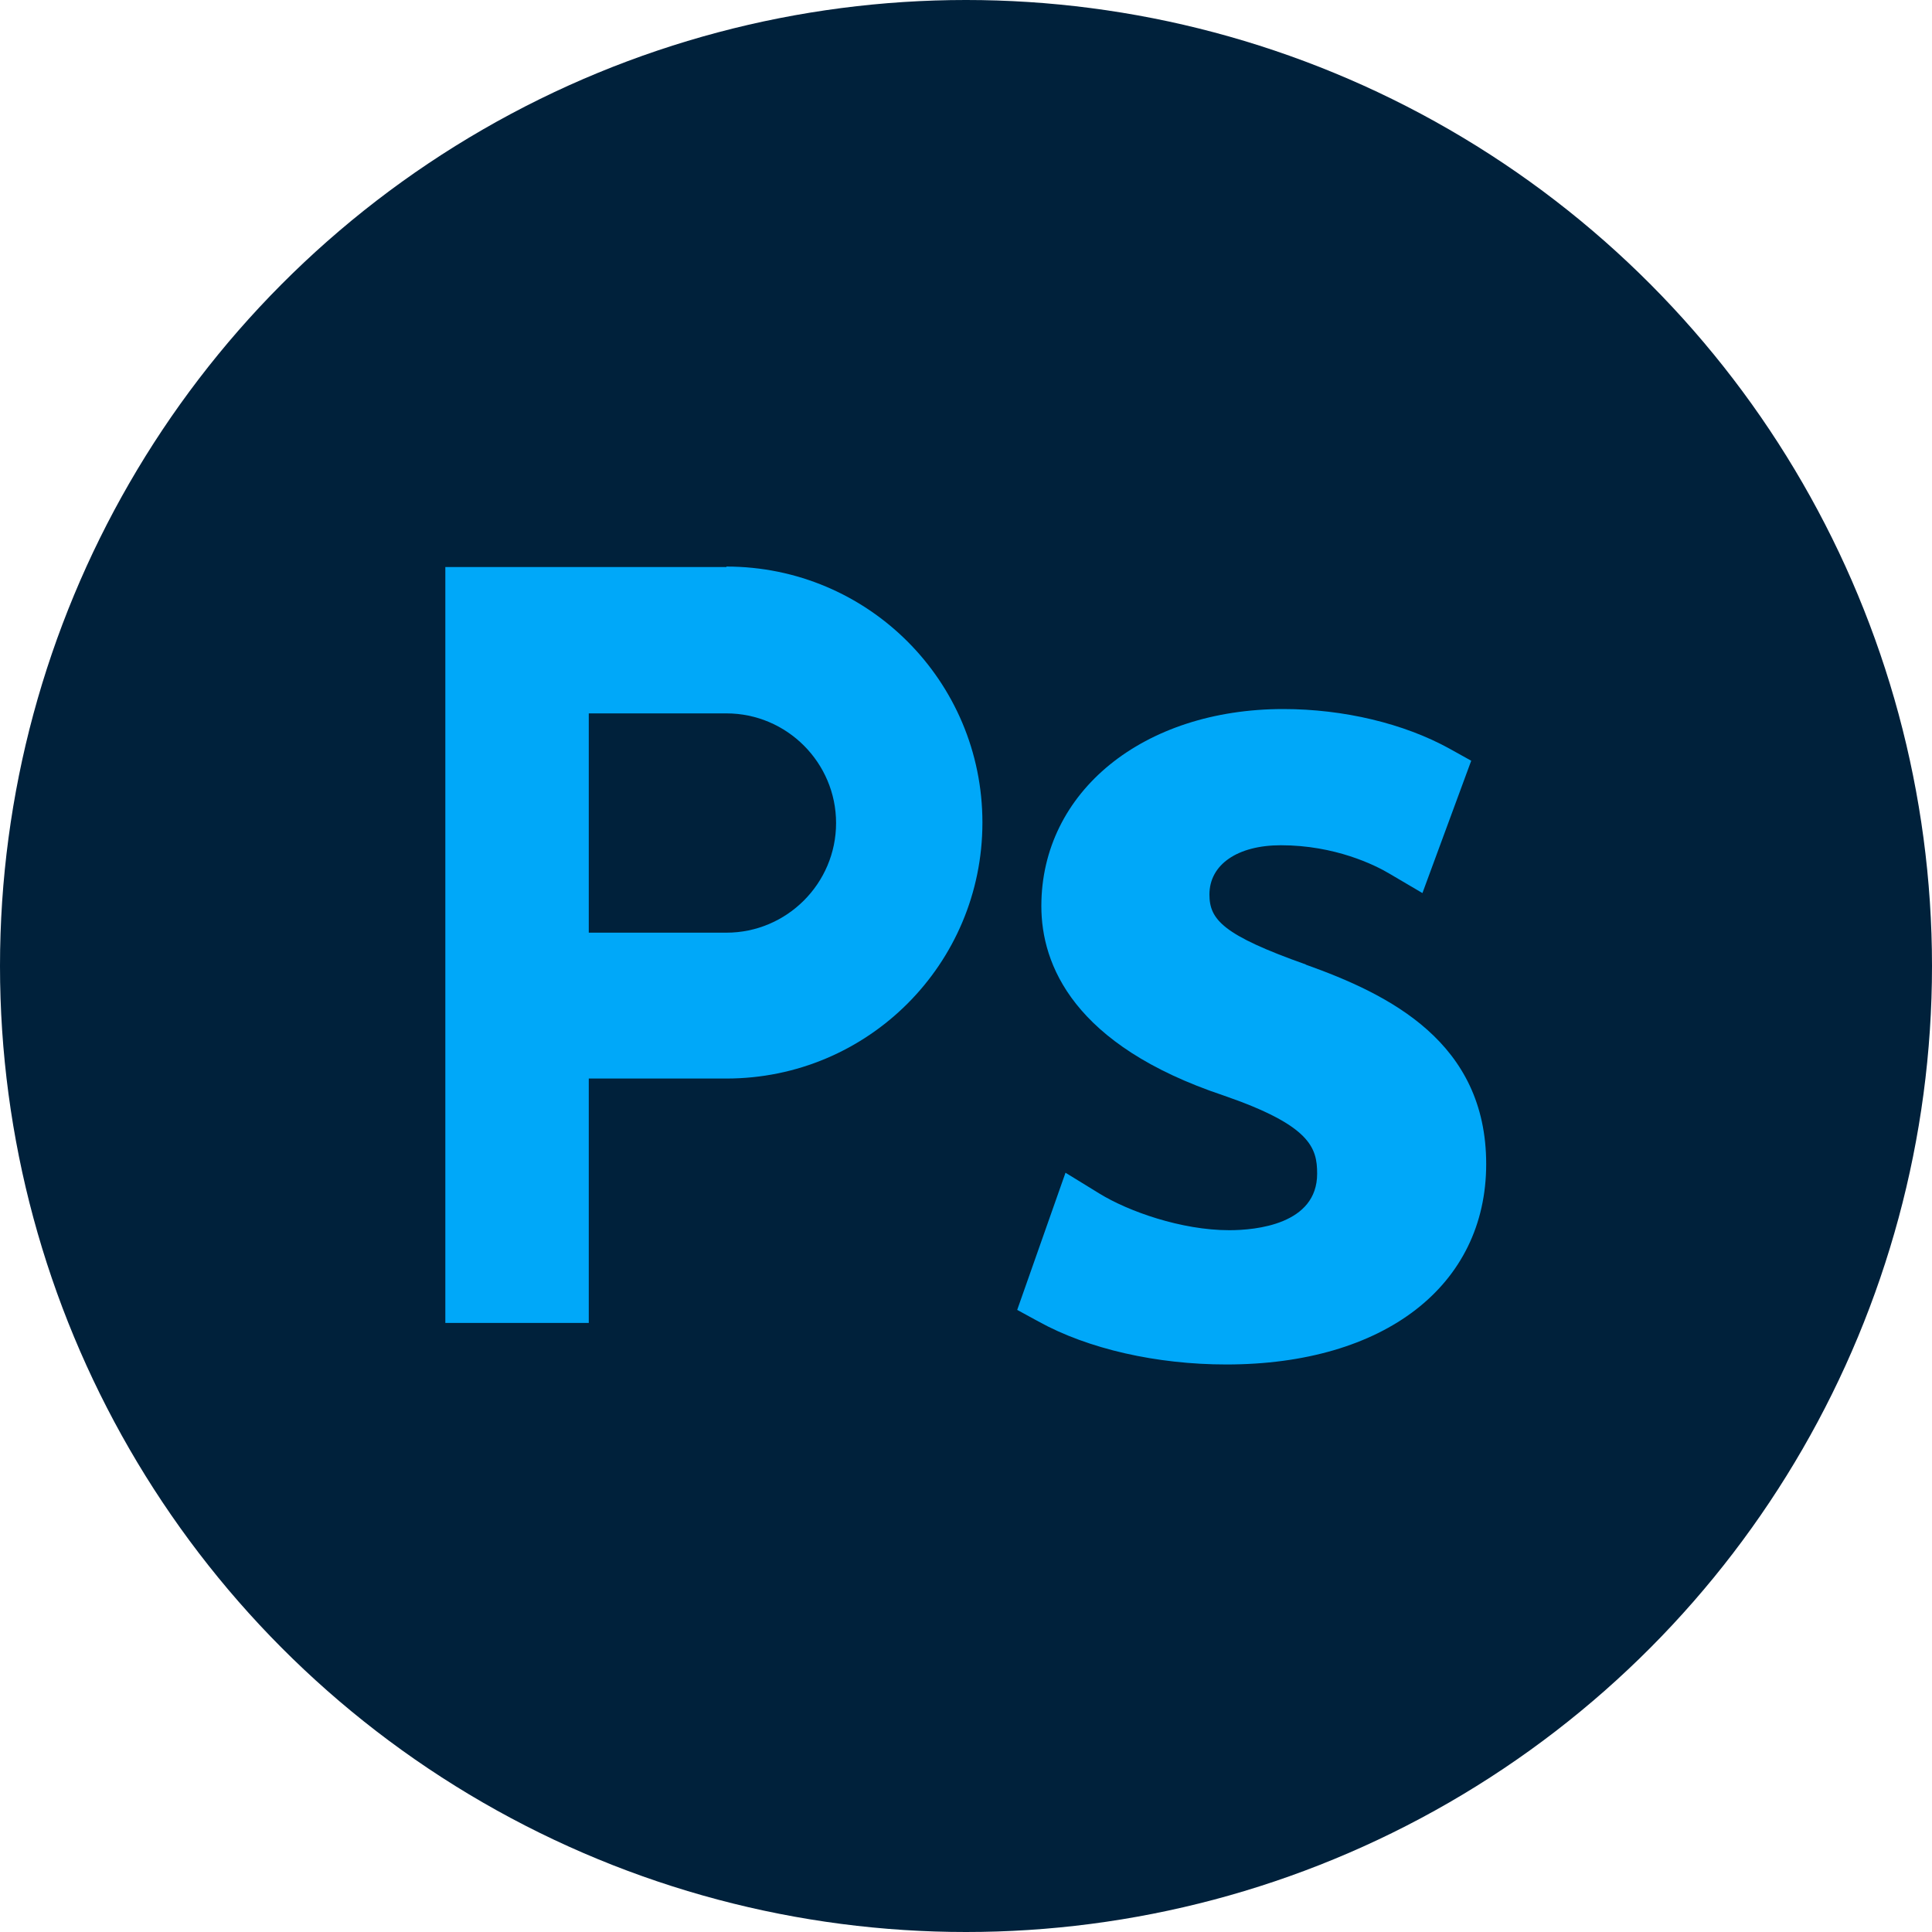
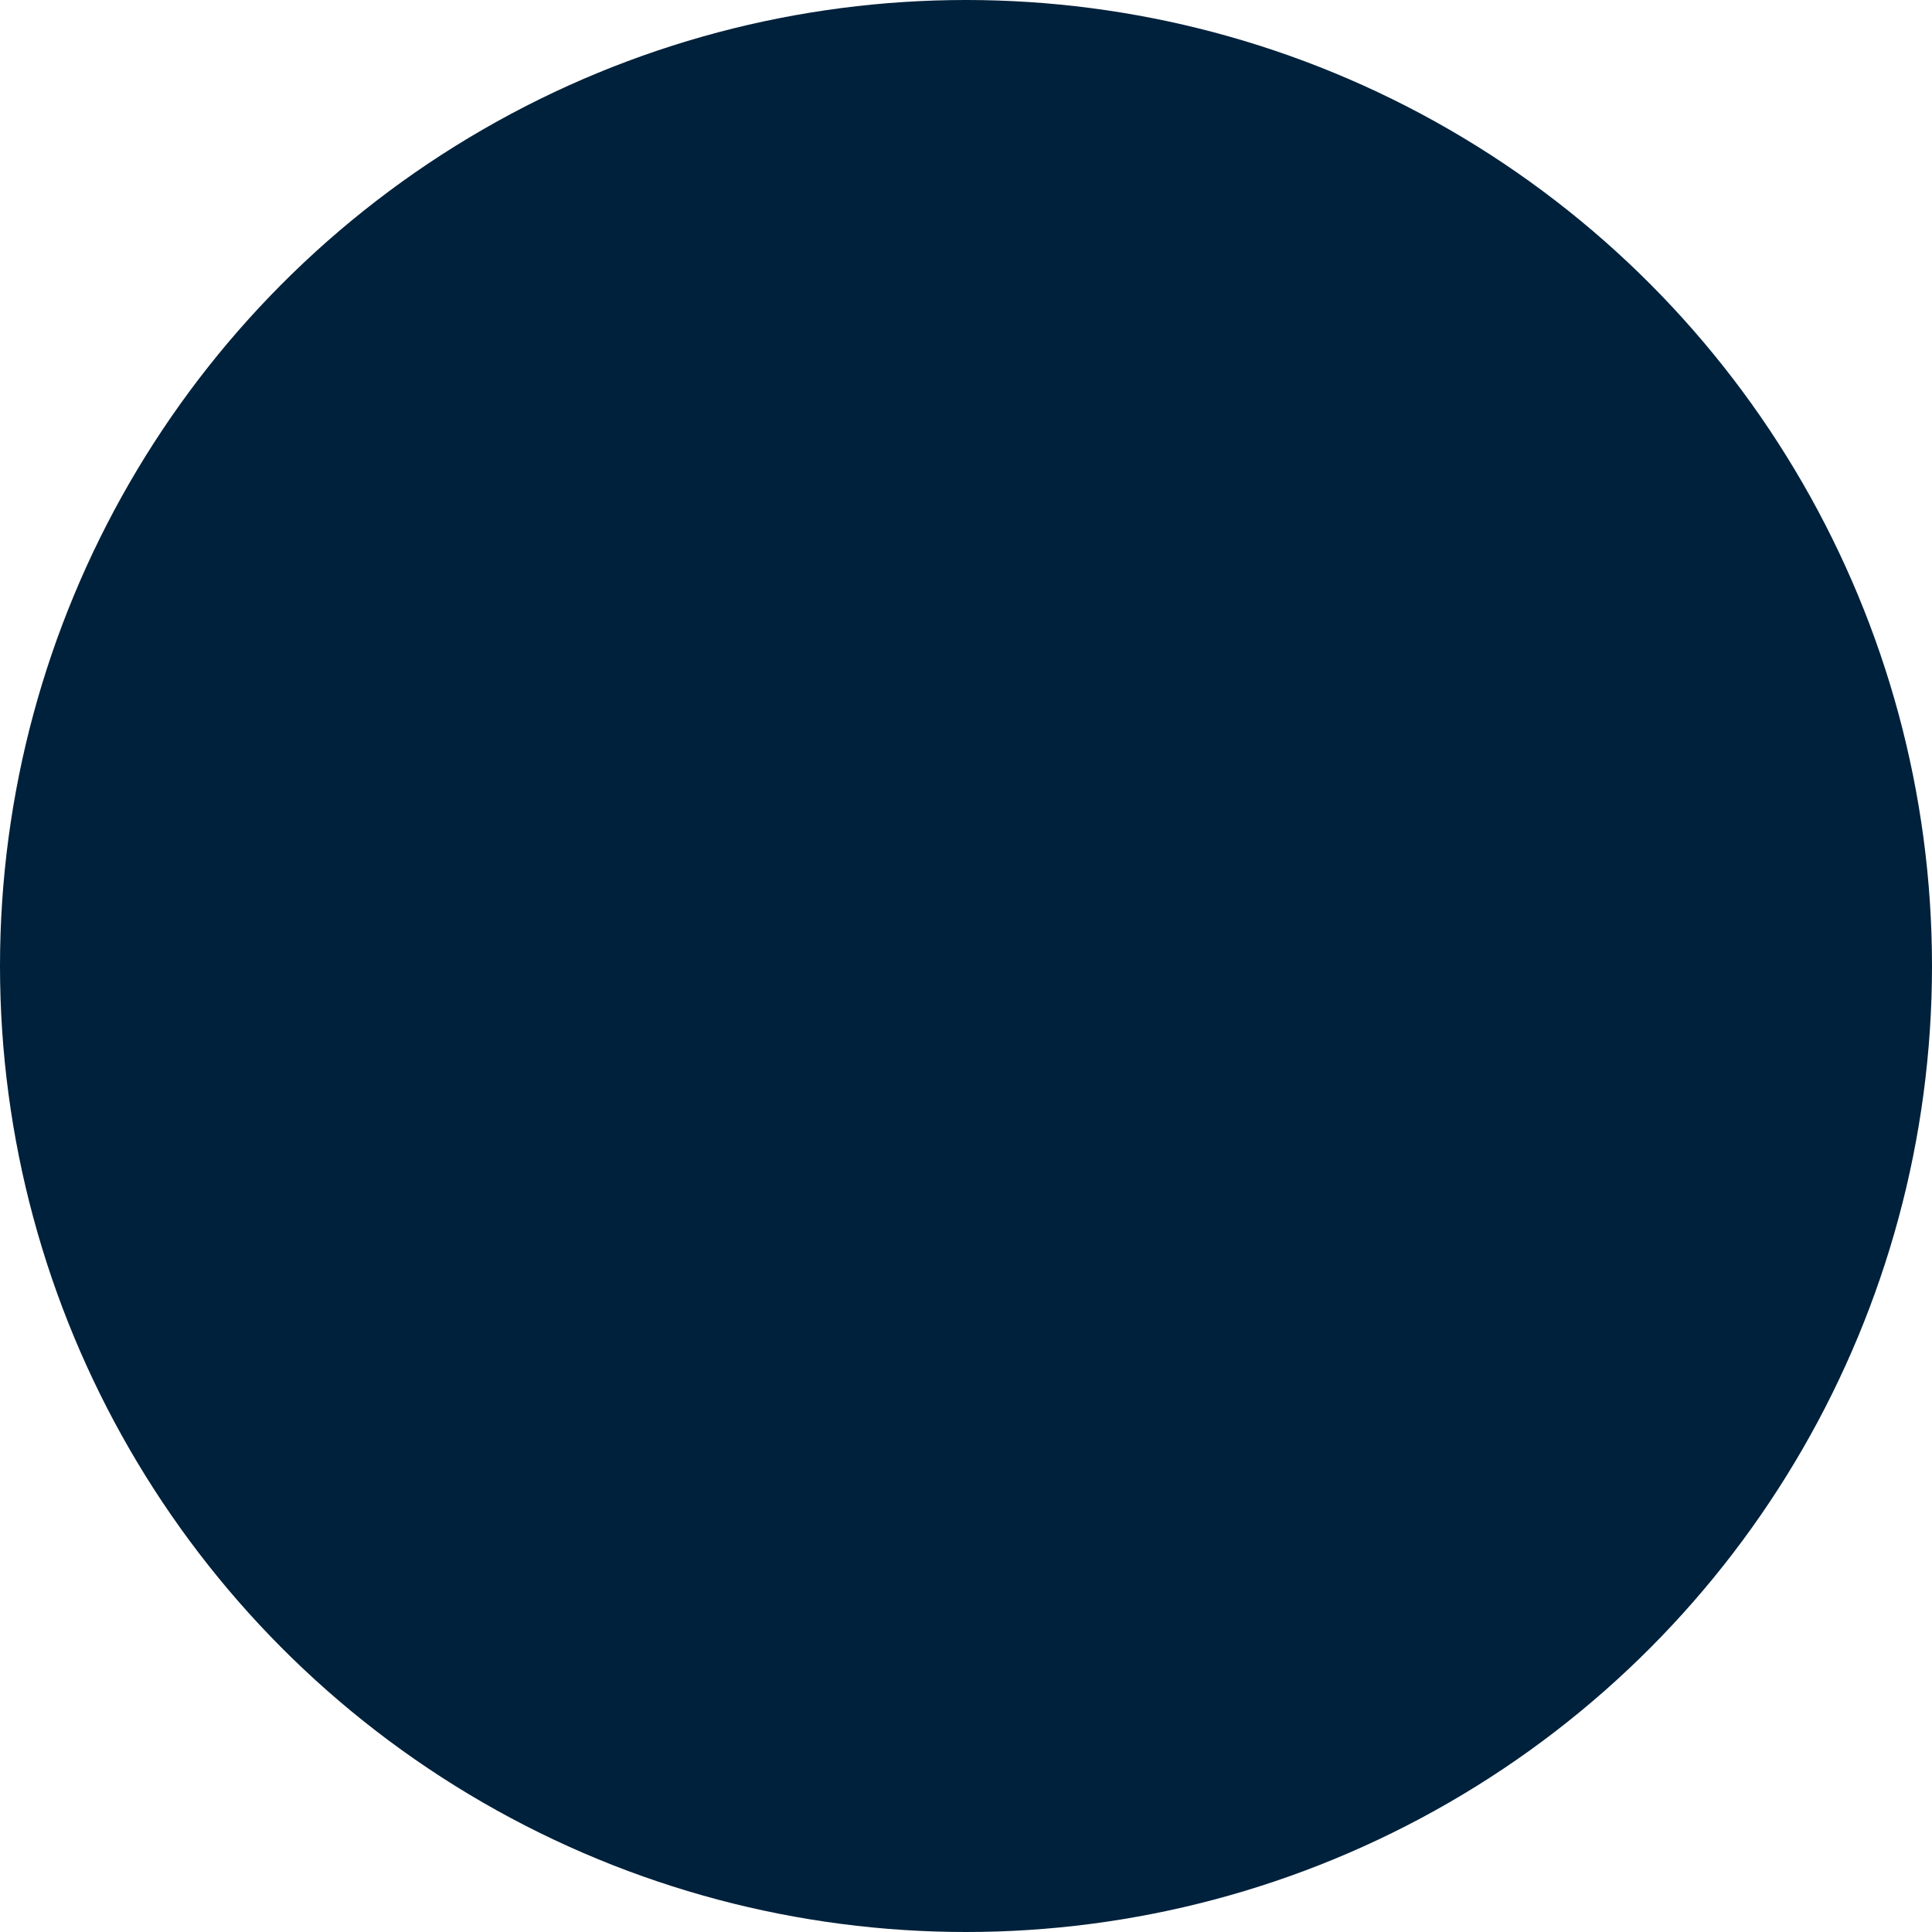
<svg xmlns="http://www.w3.org/2000/svg" id="_レイヤー_2" viewBox="0 0 40 40">
  <defs>
    <style>.cls-1{fill:#00a8f9;}.cls-1,.cls-2{stroke-width:0px;}.cls-2{fill:#00213b;}</style>
  </defs>
  <g id="_レイヤー_1-2">
    <circle class="cls-2" cx="20" cy="20" r="20" />
-     <path class="cls-1" d="m15.04,11.74h-5.82v15.65h2.97v-5.06h2.85c2.93,0,5.3-2.37,5.3-5.3h0c0-2.93-2.37-5.3-5.3-5.3Zm0,7.57h-2.85v-4.54h2.85c1.25,0,2.27,1.02,2.27,2.27s-1.02,2.27-2.27,2.27Z" />
-     <path class="cls-1" d="m27.04,19.97c-1.72-.61-2-.93-2-1.45,0-.62.58-1.02,1.48-1.02,1.12,0,1.95.41,2.25.59l.68.4,1.01-2.74-.45-.25c-.94-.52-2.19-.82-3.44-.82-2.9,0-5.01,1.71-5.01,4.08,0,1.21.66,2.88,3.77,3.92,1.8.62,1.94,1.08,1.94,1.62,0,1.05-1.27,1.17-1.82,1.17-.99,0-2.09-.39-2.69-.76l-.7-.43-1,2.84.44.24c1.03.57,2.45.89,3.89.89,3.27,0,5.38-1.63,5.38-4.15s-2-3.51-3.74-4.13Z" />
  </g>
</svg>